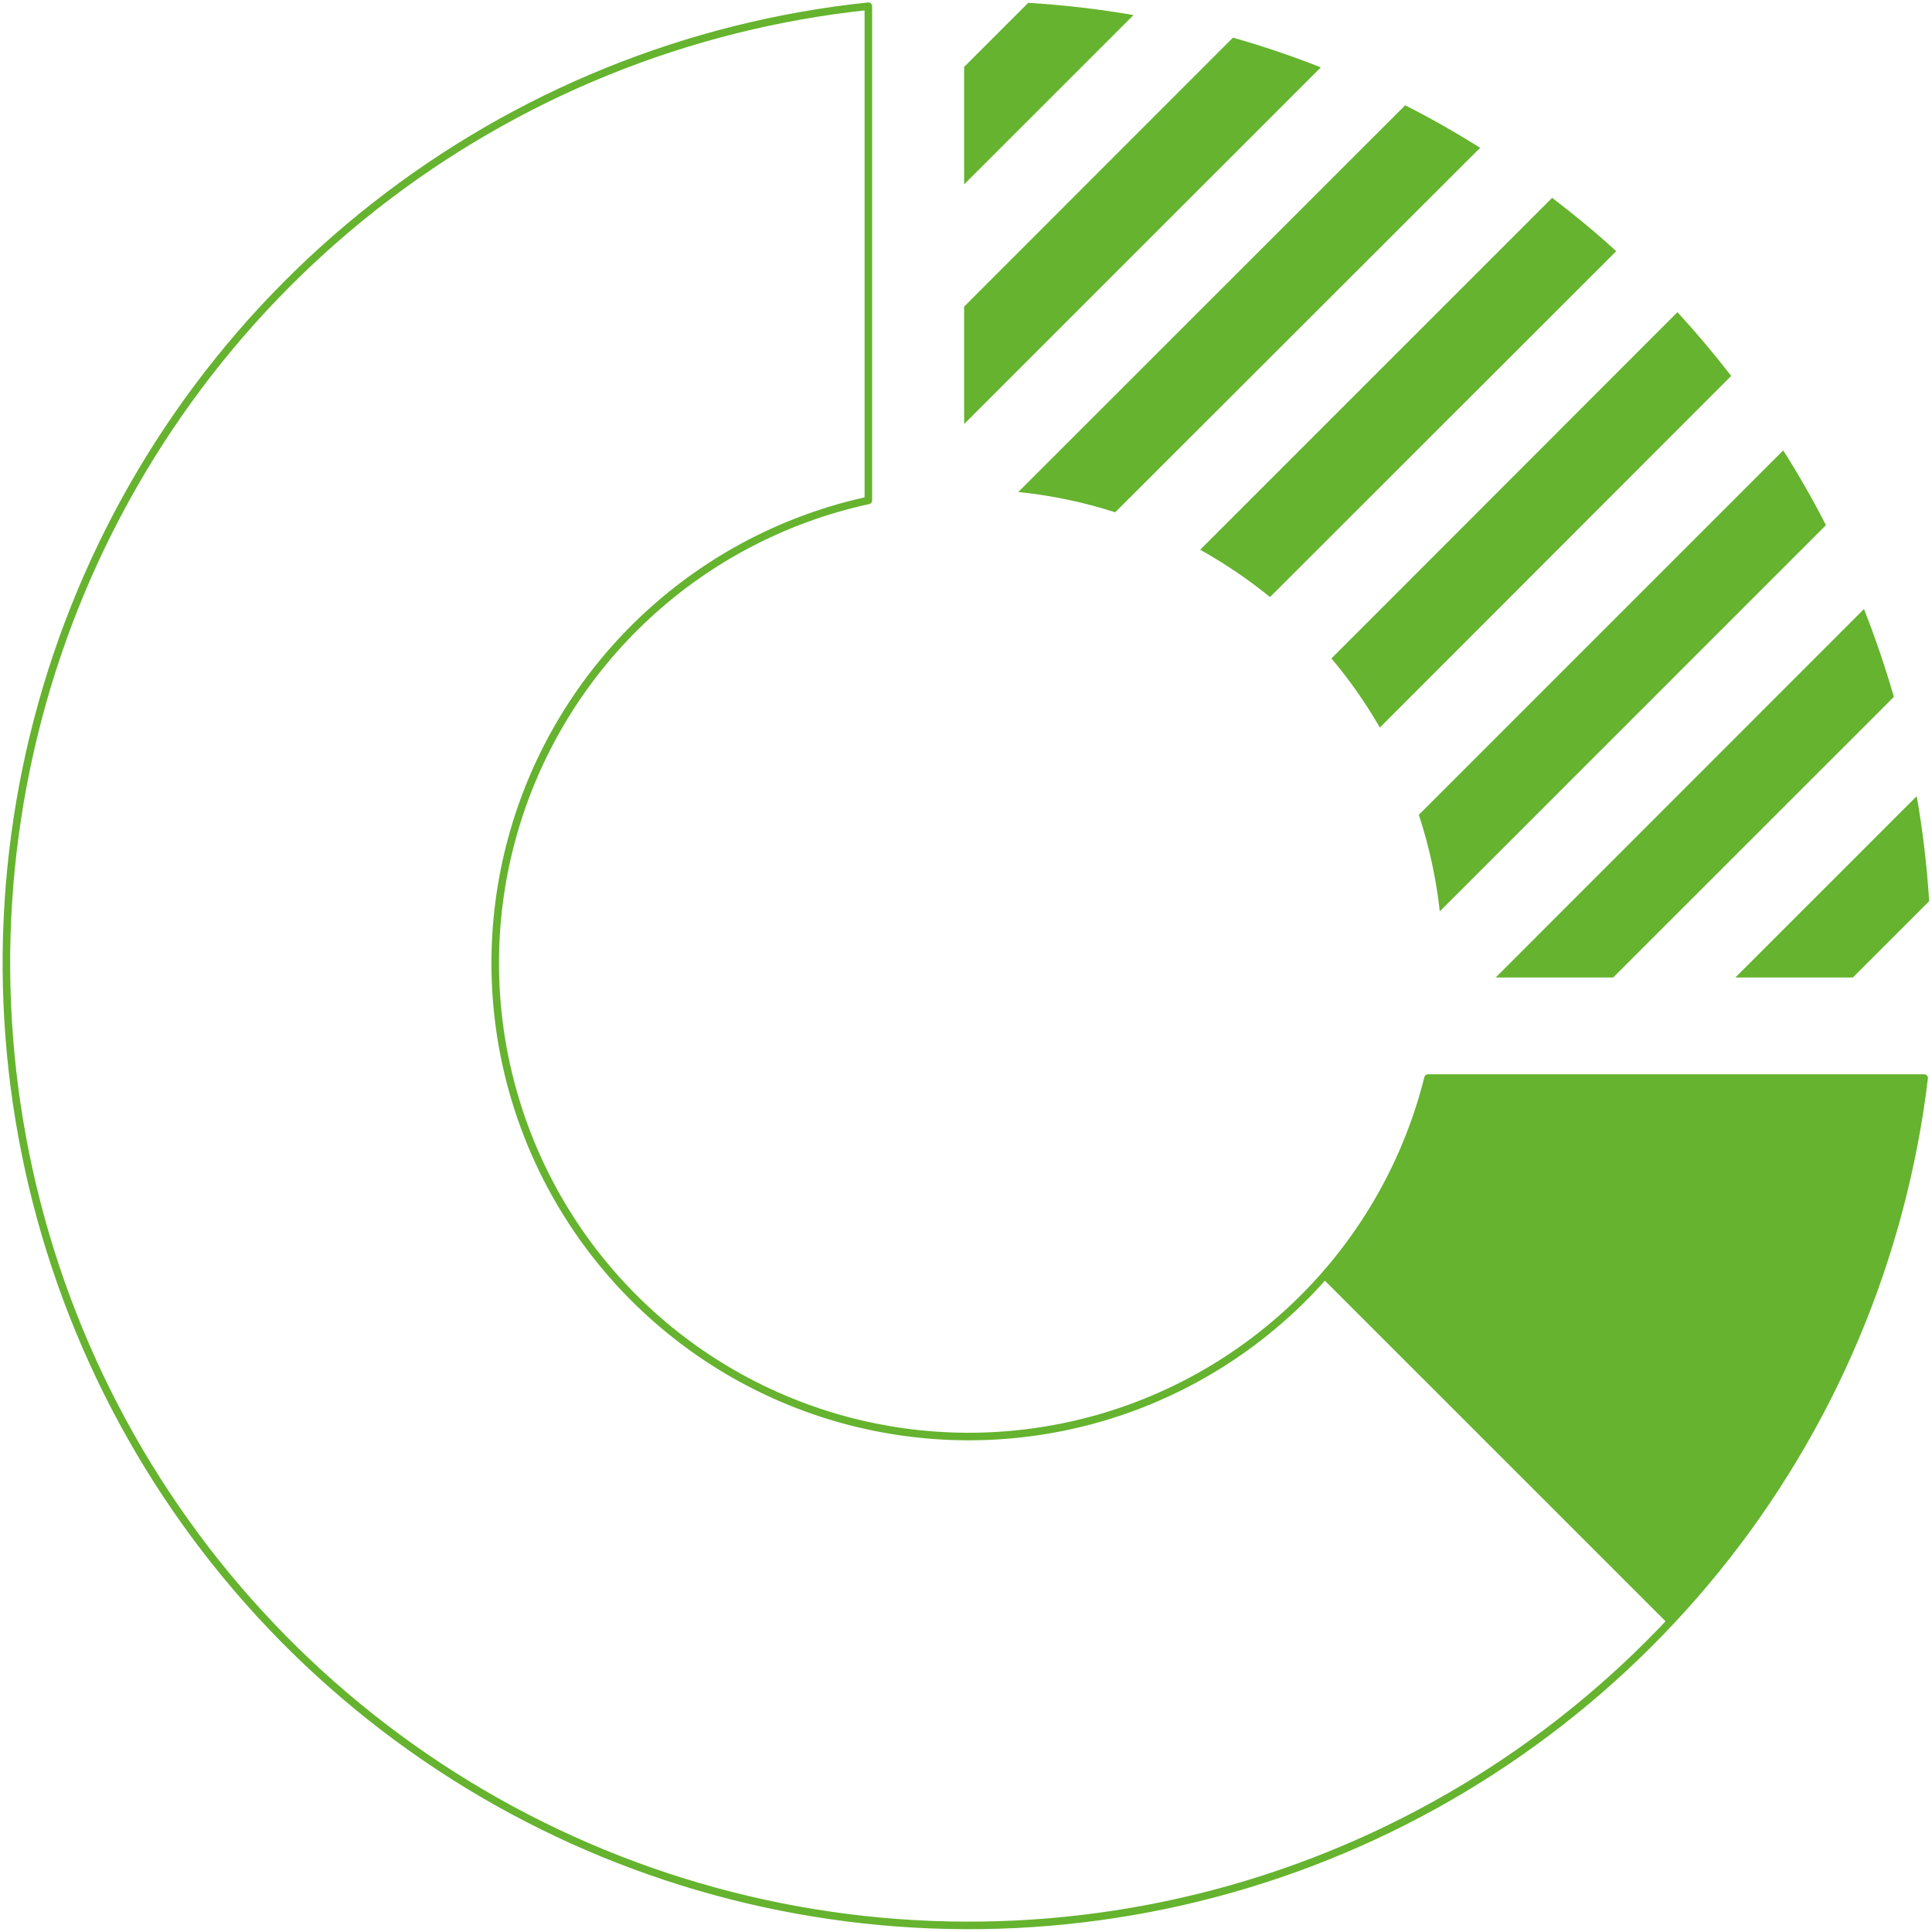
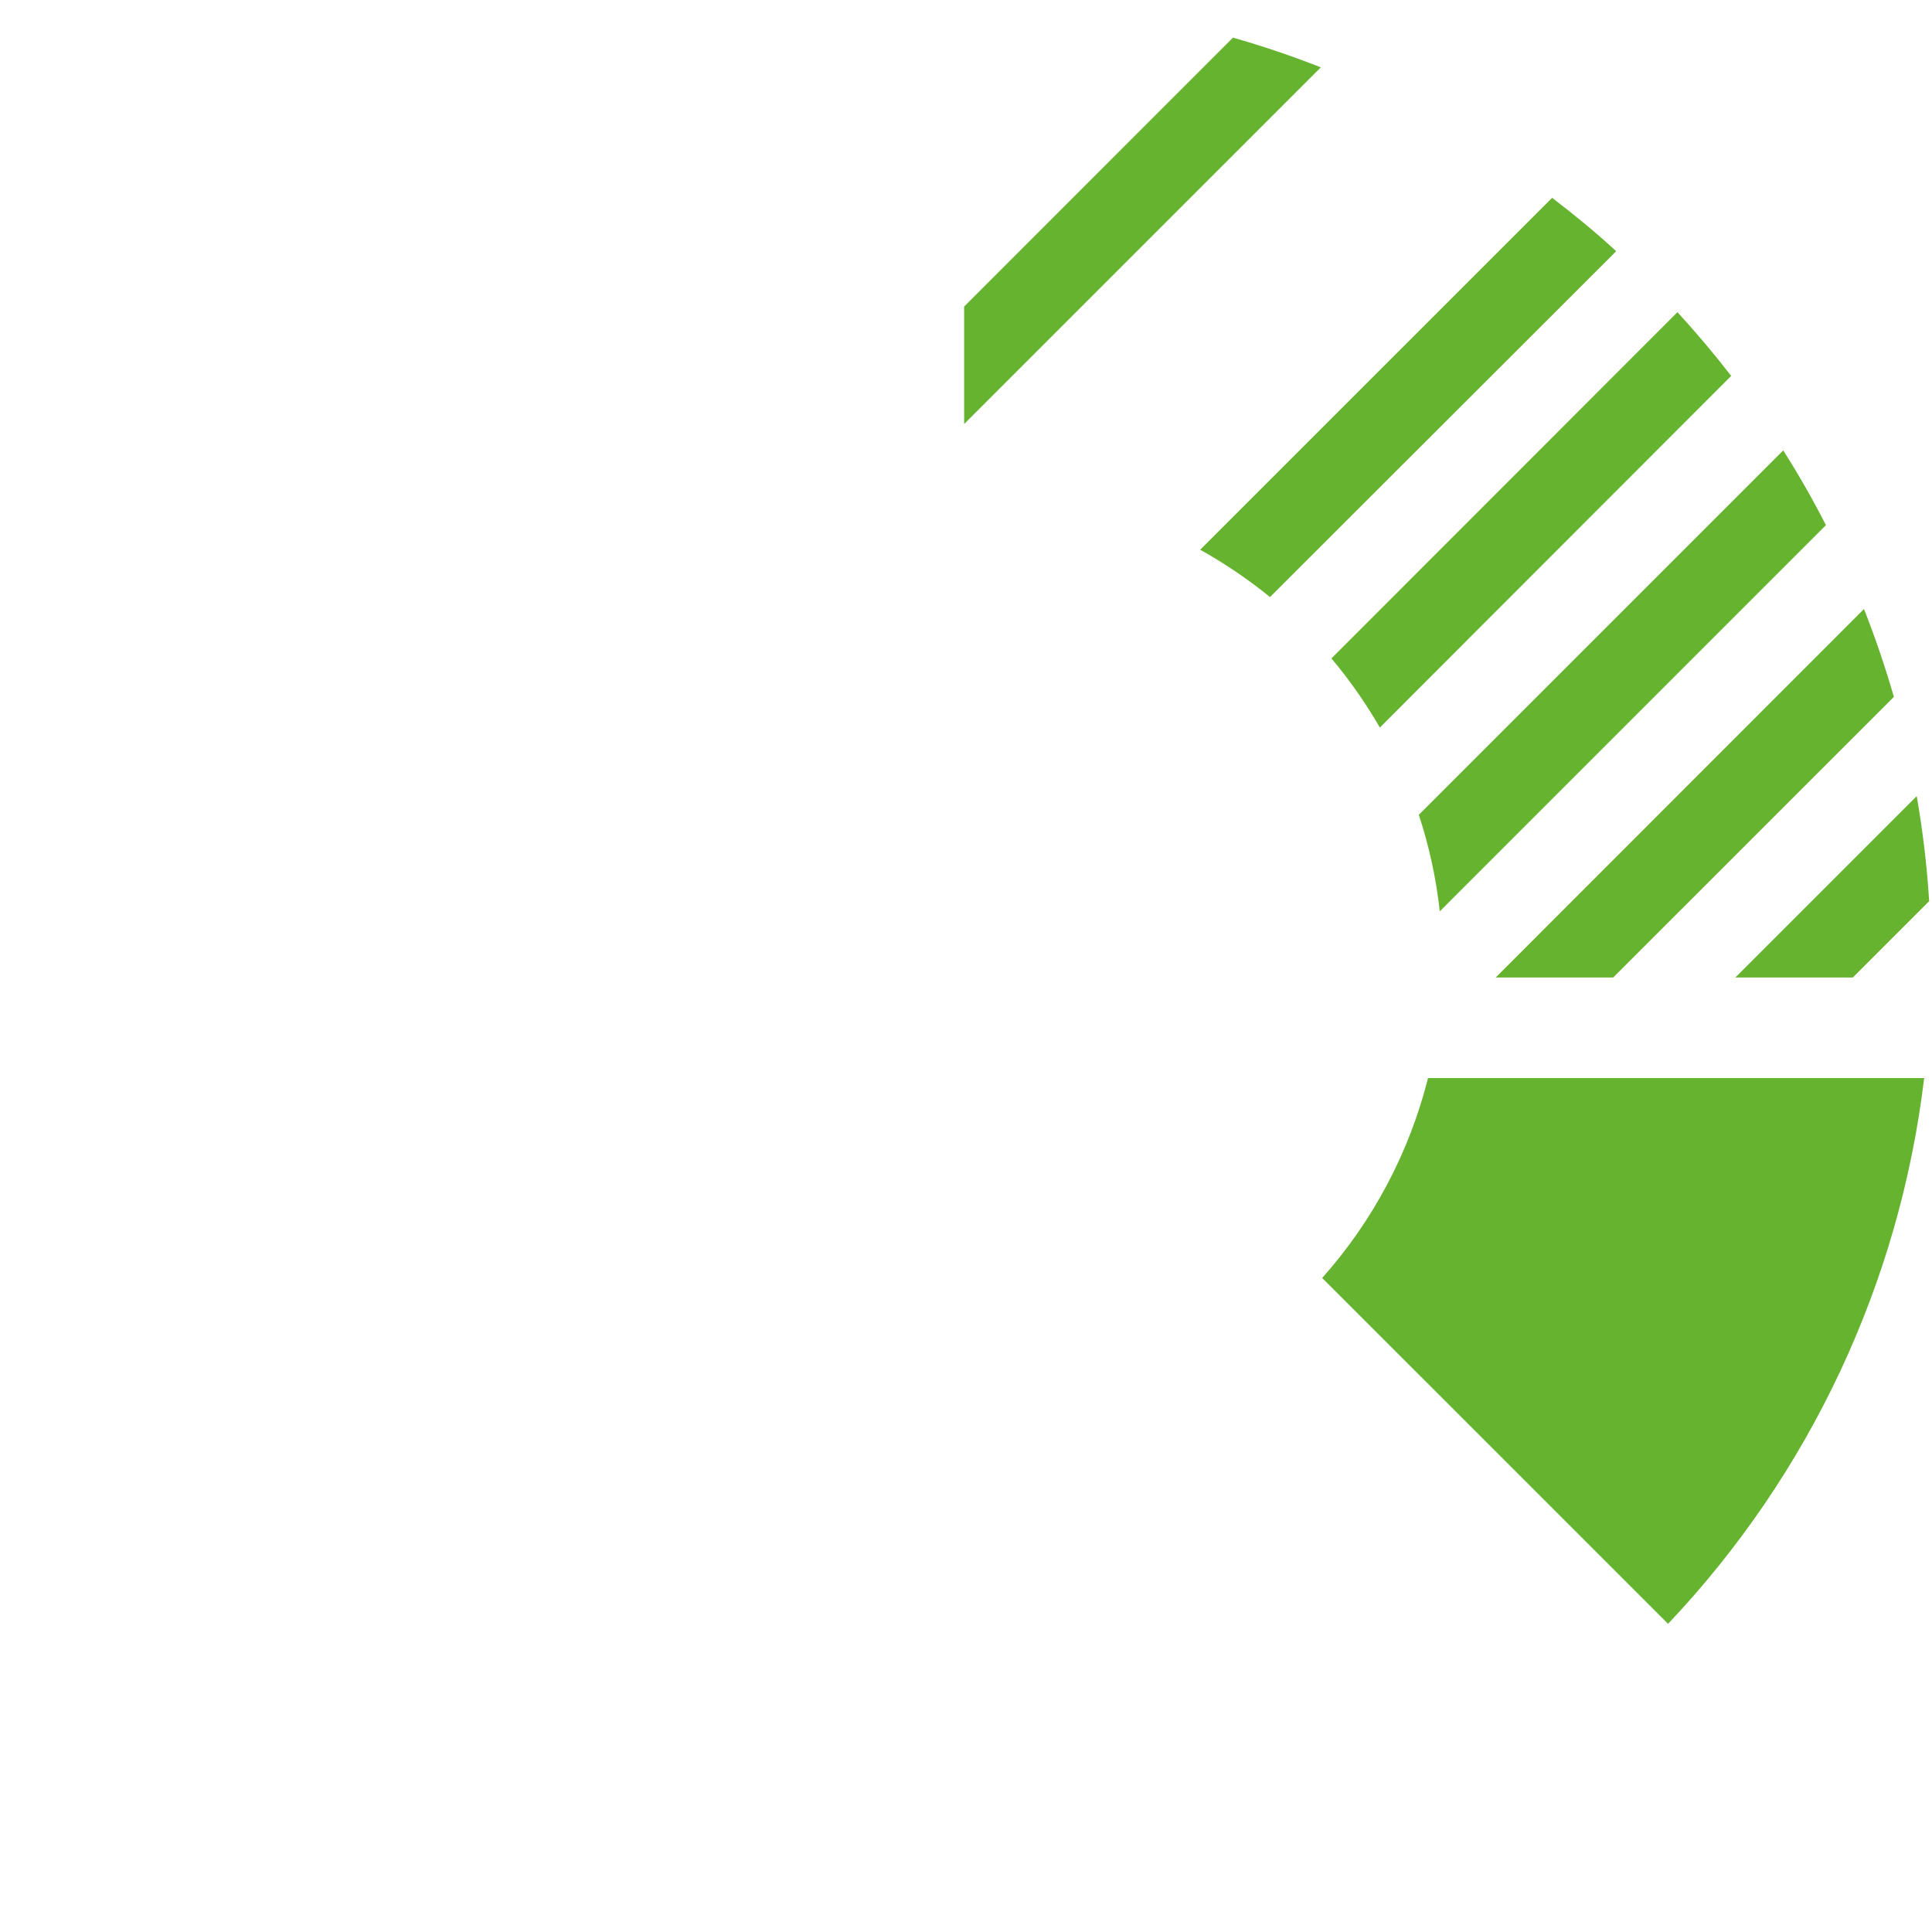
<svg xmlns="http://www.w3.org/2000/svg" width="512" height="512" viewBox="0 0 512 512" fill="none">
-   <path d="M378.442 285.698C373.009 307.397 361.873 327.249 346.189 343.198C330.504 359.148 310.839 370.614 289.233 376.41C267.626 382.207 244.862 382.122 223.3 376.165C201.737 370.207 182.159 358.595 166.593 342.529C151.028 326.463 140.04 306.528 134.77 284.79C129.499 263.051 130.136 240.298 136.616 218.889C143.095 197.479 155.181 178.191 171.622 163.021C188.062 147.852 208.26 137.353 230.122 132.612V1.646C182.376 6.653 137.013 25.033 99.25 54.673C61.487 84.313 32.858 124.009 16.656 169.195C0.454 214.381 -2.664 263.223 7.662 310.102C17.987 356.981 41.337 399.994 75.025 434.194C108.713 468.394 151.371 492.391 198.093 503.426C244.815 514.461 293.703 512.086 339.135 496.573C384.567 481.061 424.697 453.041 454.91 415.736C485.123 378.432 504.192 333.358 509.923 285.698H378.442Z" stroke="#65B32E" stroke-width="2" stroke-linejoin="round" />
  <path d="M350.39 338.679L442.051 430.33C479.624 390.66 503.423 339.947 509.923 285.698H378.442C373.501 305.362 363.877 323.539 350.39 338.679Z" fill="#65B32E" />
  <path d="M428.311 66.574C422.937 61.613 417.187 56.902 411.33 52.424L318.057 145.687C324.578 149.32 330.77 153.515 336.561 158.225L428.311 66.574Z" fill="#65B32E" />
  <path d="M350.032 17.856C342.454 14.865 334.68 12.232 326.745 9.975L255.505 81.243V112.373L350.032 17.856Z" fill="#65B32E" />
-   <path d="M392.253 39.17C385.816 35.122 379.194 31.367 372.387 27.904L269.853 130.391C278.581 131.274 287.191 133.075 295.54 135.764L392.253 39.17Z" fill="#65B32E" />
-   <path d="M300.395 3.993C291.158 2.402 281.842 1.32 272.486 0.751L255.505 17.731V48.86L300.395 3.993Z" fill="#65B32E" />
  <path d="M501.898 184.68C499.623 176.781 496.972 169.026 493.98 161.395L396.373 259.047H427.505L501.898 184.68Z" fill="#65B32E" />
  <path d="M511.248 238.825C510.663 229.494 509.562 220.202 507.952 210.991L459.892 259.047H491.024L511.248 238.825Z" fill="#65B32E" />
  <path d="M483.895 139.168C480.42 132.374 476.646 125.77 472.574 119.358L376.005 215.935C378.741 224.244 380.602 232.816 381.558 241.512L483.895 139.168Z" fill="#65B32E" />
  <path d="M458.781 99.621C454.267 93.781 449.52 88.151 444.541 82.73L352.844 174.489C357.655 180.204 361.947 186.336 365.67 192.812L458.781 99.621Z" fill="#65B32E" />
</svg>